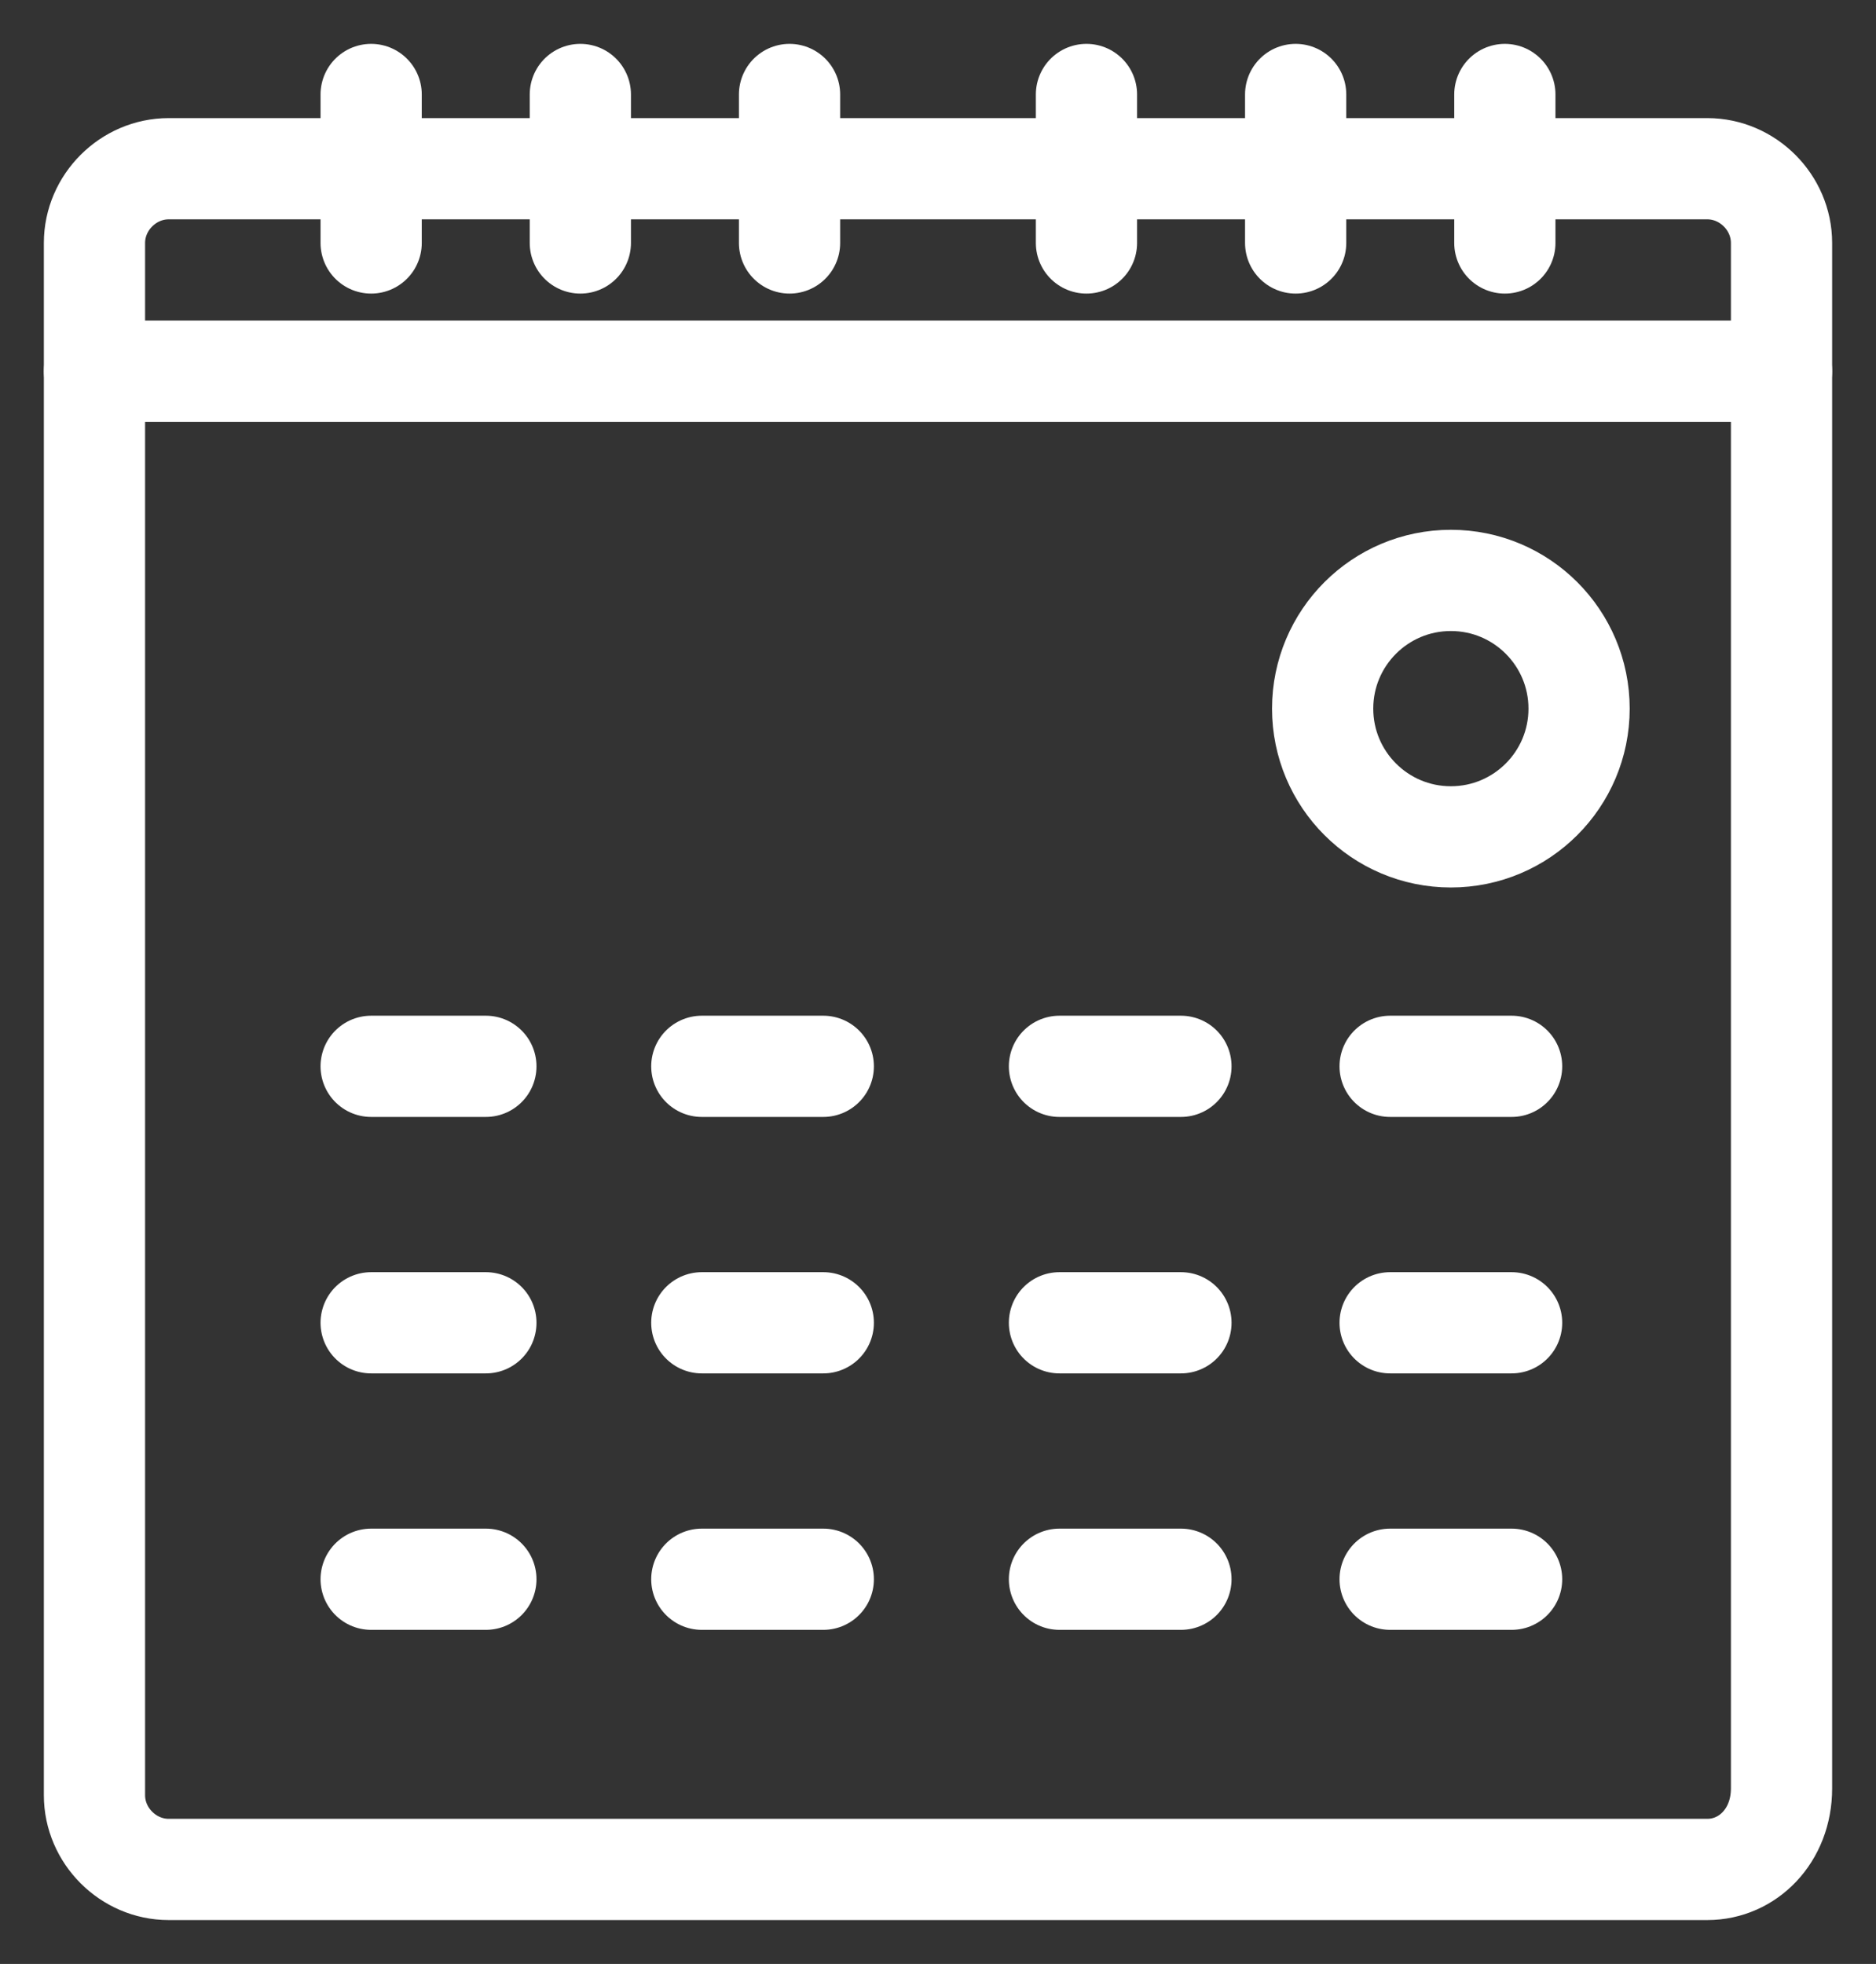
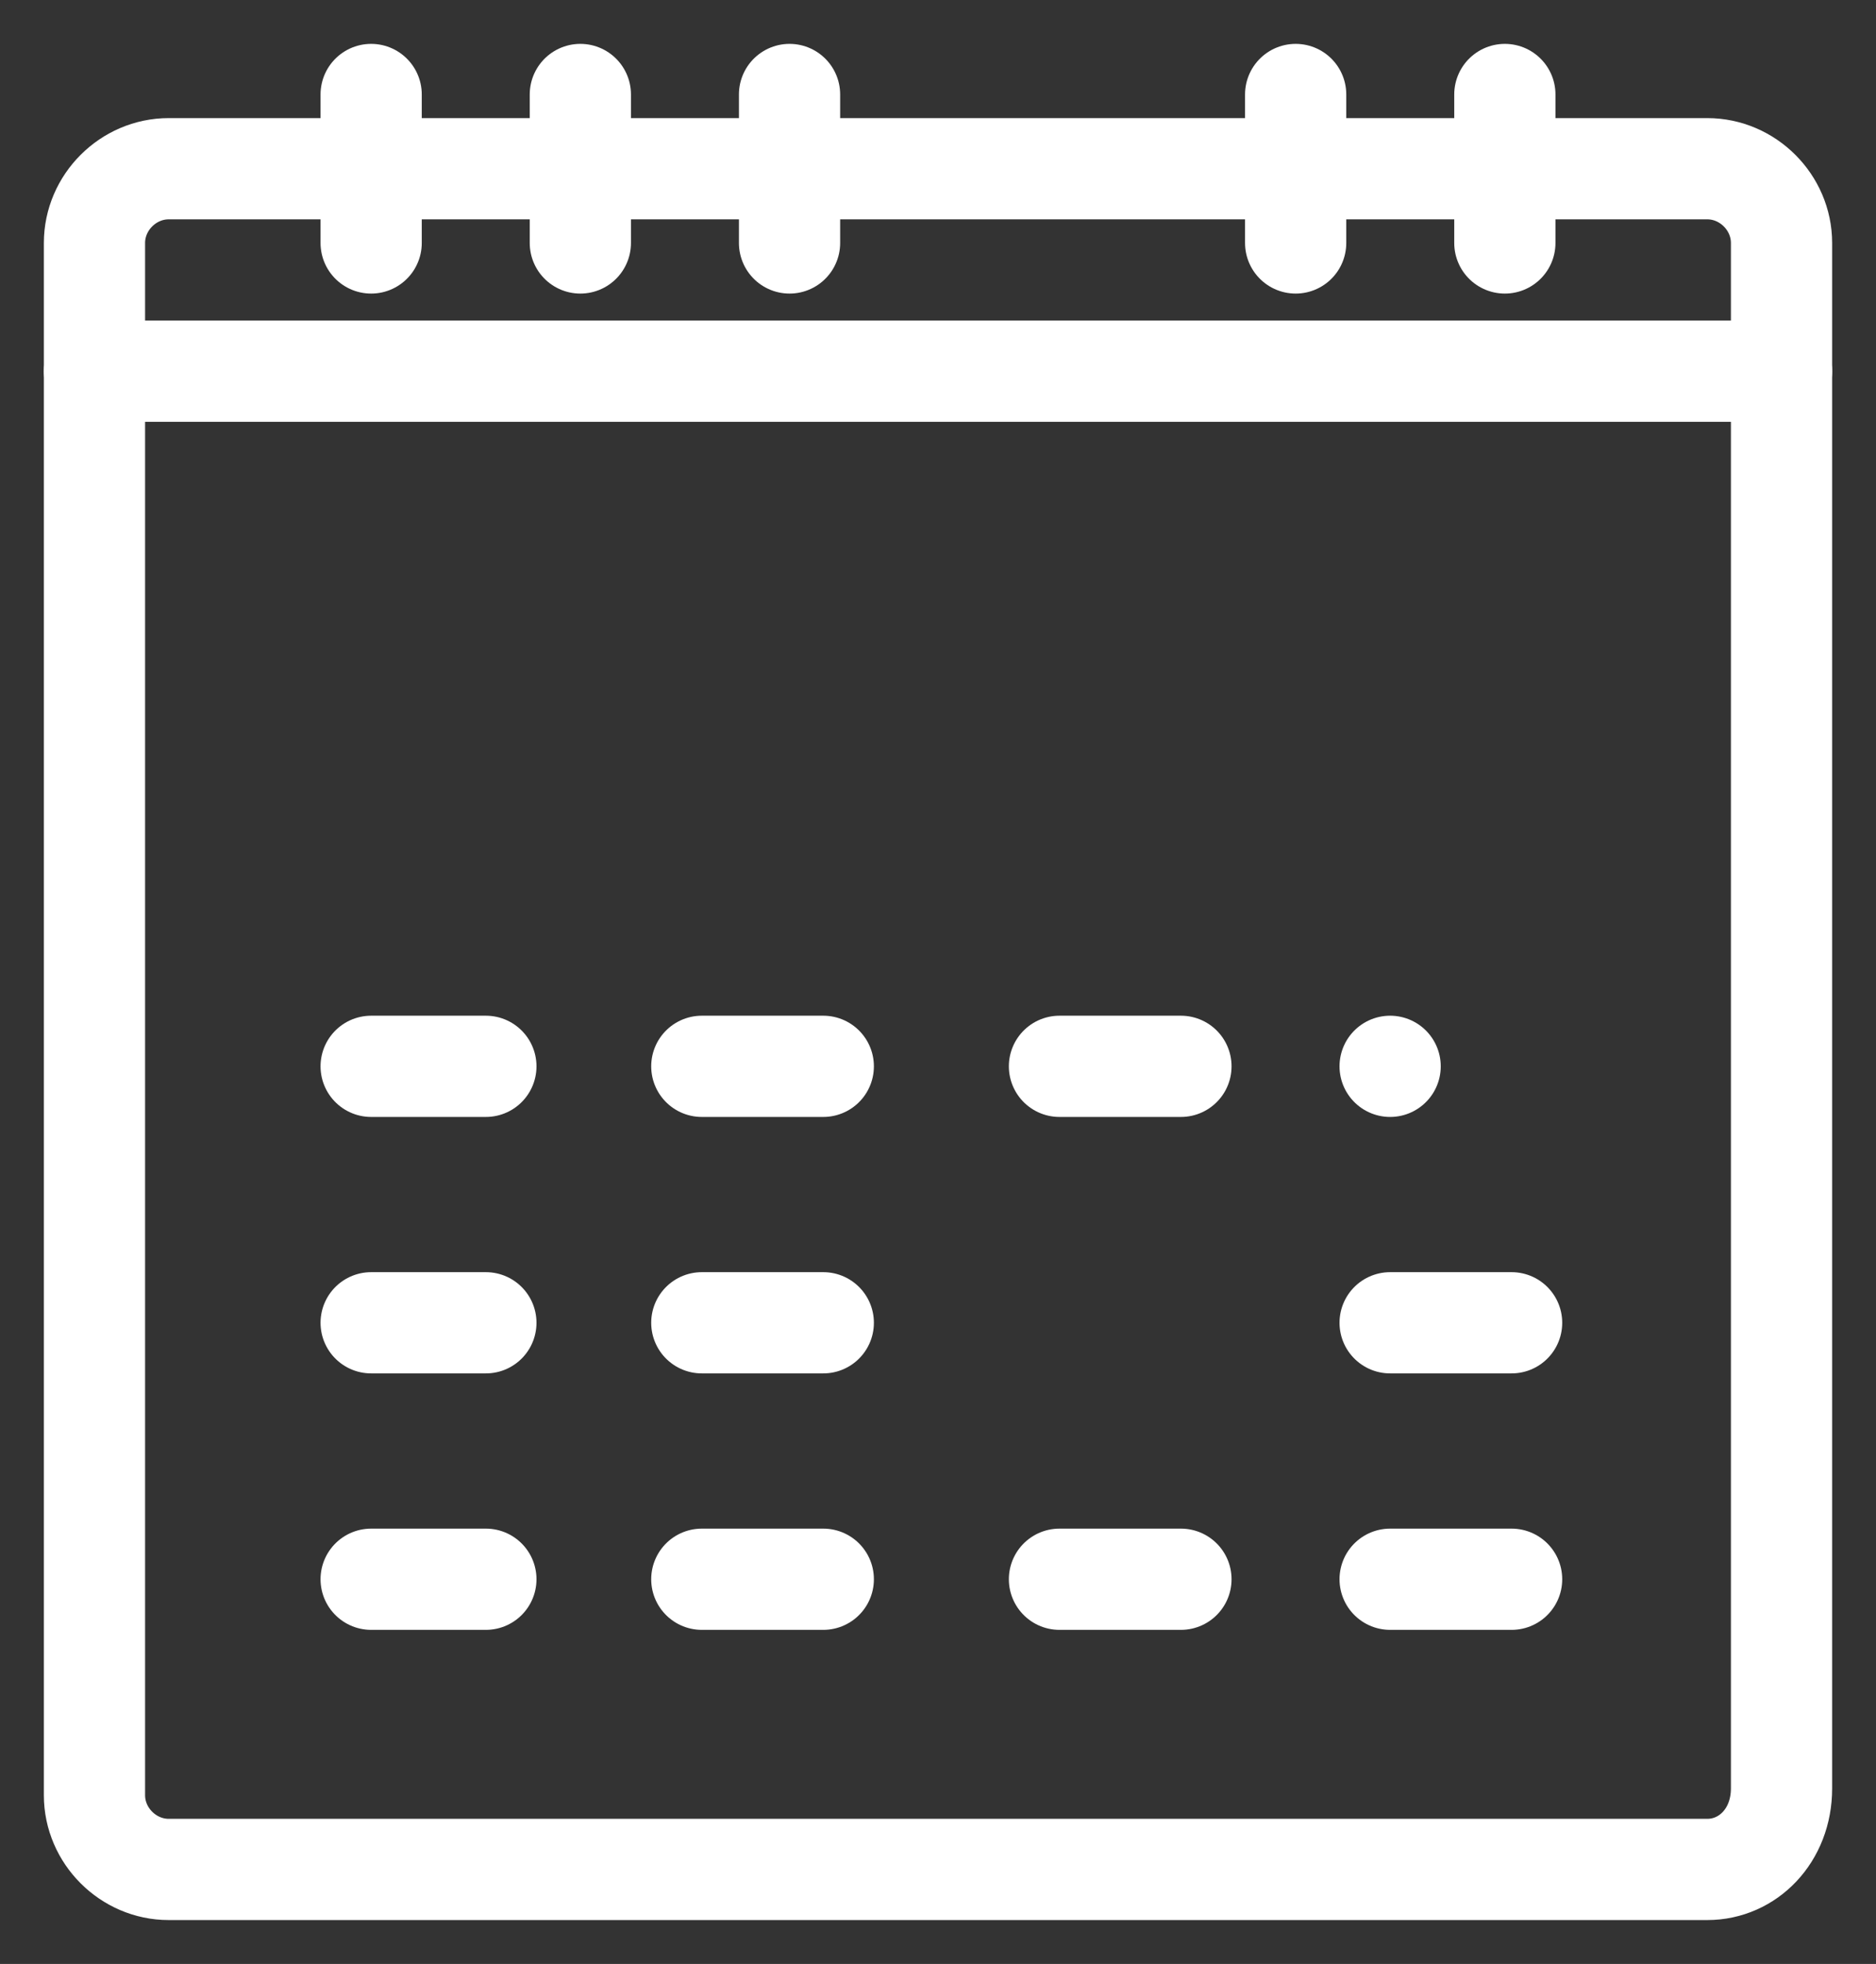
<svg xmlns="http://www.w3.org/2000/svg" version="1.1" id="レイヤー_2" x="0px" y="0px" viewBox="0 0 27.8 29.1" style="enable-background:new 0 0 27.8 29.1;" xml:space="preserve">
  <rect x="0" y="0" width="27.8" height="29.1" fill="#333333" stroke="none" />
  <style type="text/css">
	.st0{fill:none;stroke:#FFFFFF;stroke-width:1.5;stroke-linecap:round;stroke-linejoin:round;stroke-miterlimit:10;}
</style>
  <g>
    <g>
      <g>
        <line class="st0" x1="5.5" y1="1.4" x2="5.5" y2="3.6" />
        <line class="st0" x1="8.6" y1="1.4" x2="8.6" y2="3.6" />
        <line class="st0" x1="11.7" y1="1.4" x2="11.7" y2="3.6" />
      </g>
      <g>
-         <line class="st0" x1="16.1" y1="1.4" x2="16.1" y2="3.6" />
        <line class="st0" x1="19.2" y1="1.4" x2="19.2" y2="3.6" />
        <line class="st0" x1="22.3" y1="1.4" x2="22.3" y2="3.6" />
      </g>
    </g>
    <path class="st0" d="M25.3,27.7H2.5c-0.6,0-1.1-0.5-1.1-1.1V3.6c0-0.6,0.5-1.1,1.1-1.1h22.8c0.6,0,1.1,0.5,1.1,1.1v22.9   C26.4,27.2,25.9,27.7,25.3,27.7z" />
    <line class="st0" x1="1.4" y1="5.5" x2="26.4" y2="5.5" />
-     <circle class="st0" cx="21.5" cy="10.5" r="1.9" />
    <g>
      <g>
        <line class="st0" x1="5.5" y1="15.8" x2="7.2" y2="15.8" />
        <line class="st0" x1="10.4" y1="15.8" x2="12.2" y2="15.8" />
        <path class="st0" d="M15.7,15.8h1.8H15.7z" />
-         <path class="st0" d="M20.6,15.8h1.8H20.6z" />
+         <path class="st0" d="M20.6,15.8H20.6z" />
      </g>
      <g>
        <line class="st0" x1="5.5" y1="19.6" x2="7.2" y2="19.6" />
        <line class="st0" x1="10.4" y1="19.6" x2="12.2" y2="19.6" />
-         <path class="st0" d="M15.7,19.6h1.8H15.7z" />
        <path class="st0" d="M20.6,19.6h1.8H20.6z" />
      </g>
      <g>
        <line class="st0" x1="5.5" y1="23.4" x2="7.2" y2="23.4" />
        <line class="st0" x1="10.4" y1="23.4" x2="12.2" y2="23.4" />
        <path class="st0" d="M15.7,23.4h1.8H15.7z" />
        <path class="st0" d="M20.6,23.4h1.8H20.6z" />
      </g>
    </g>
  </g>
</svg>